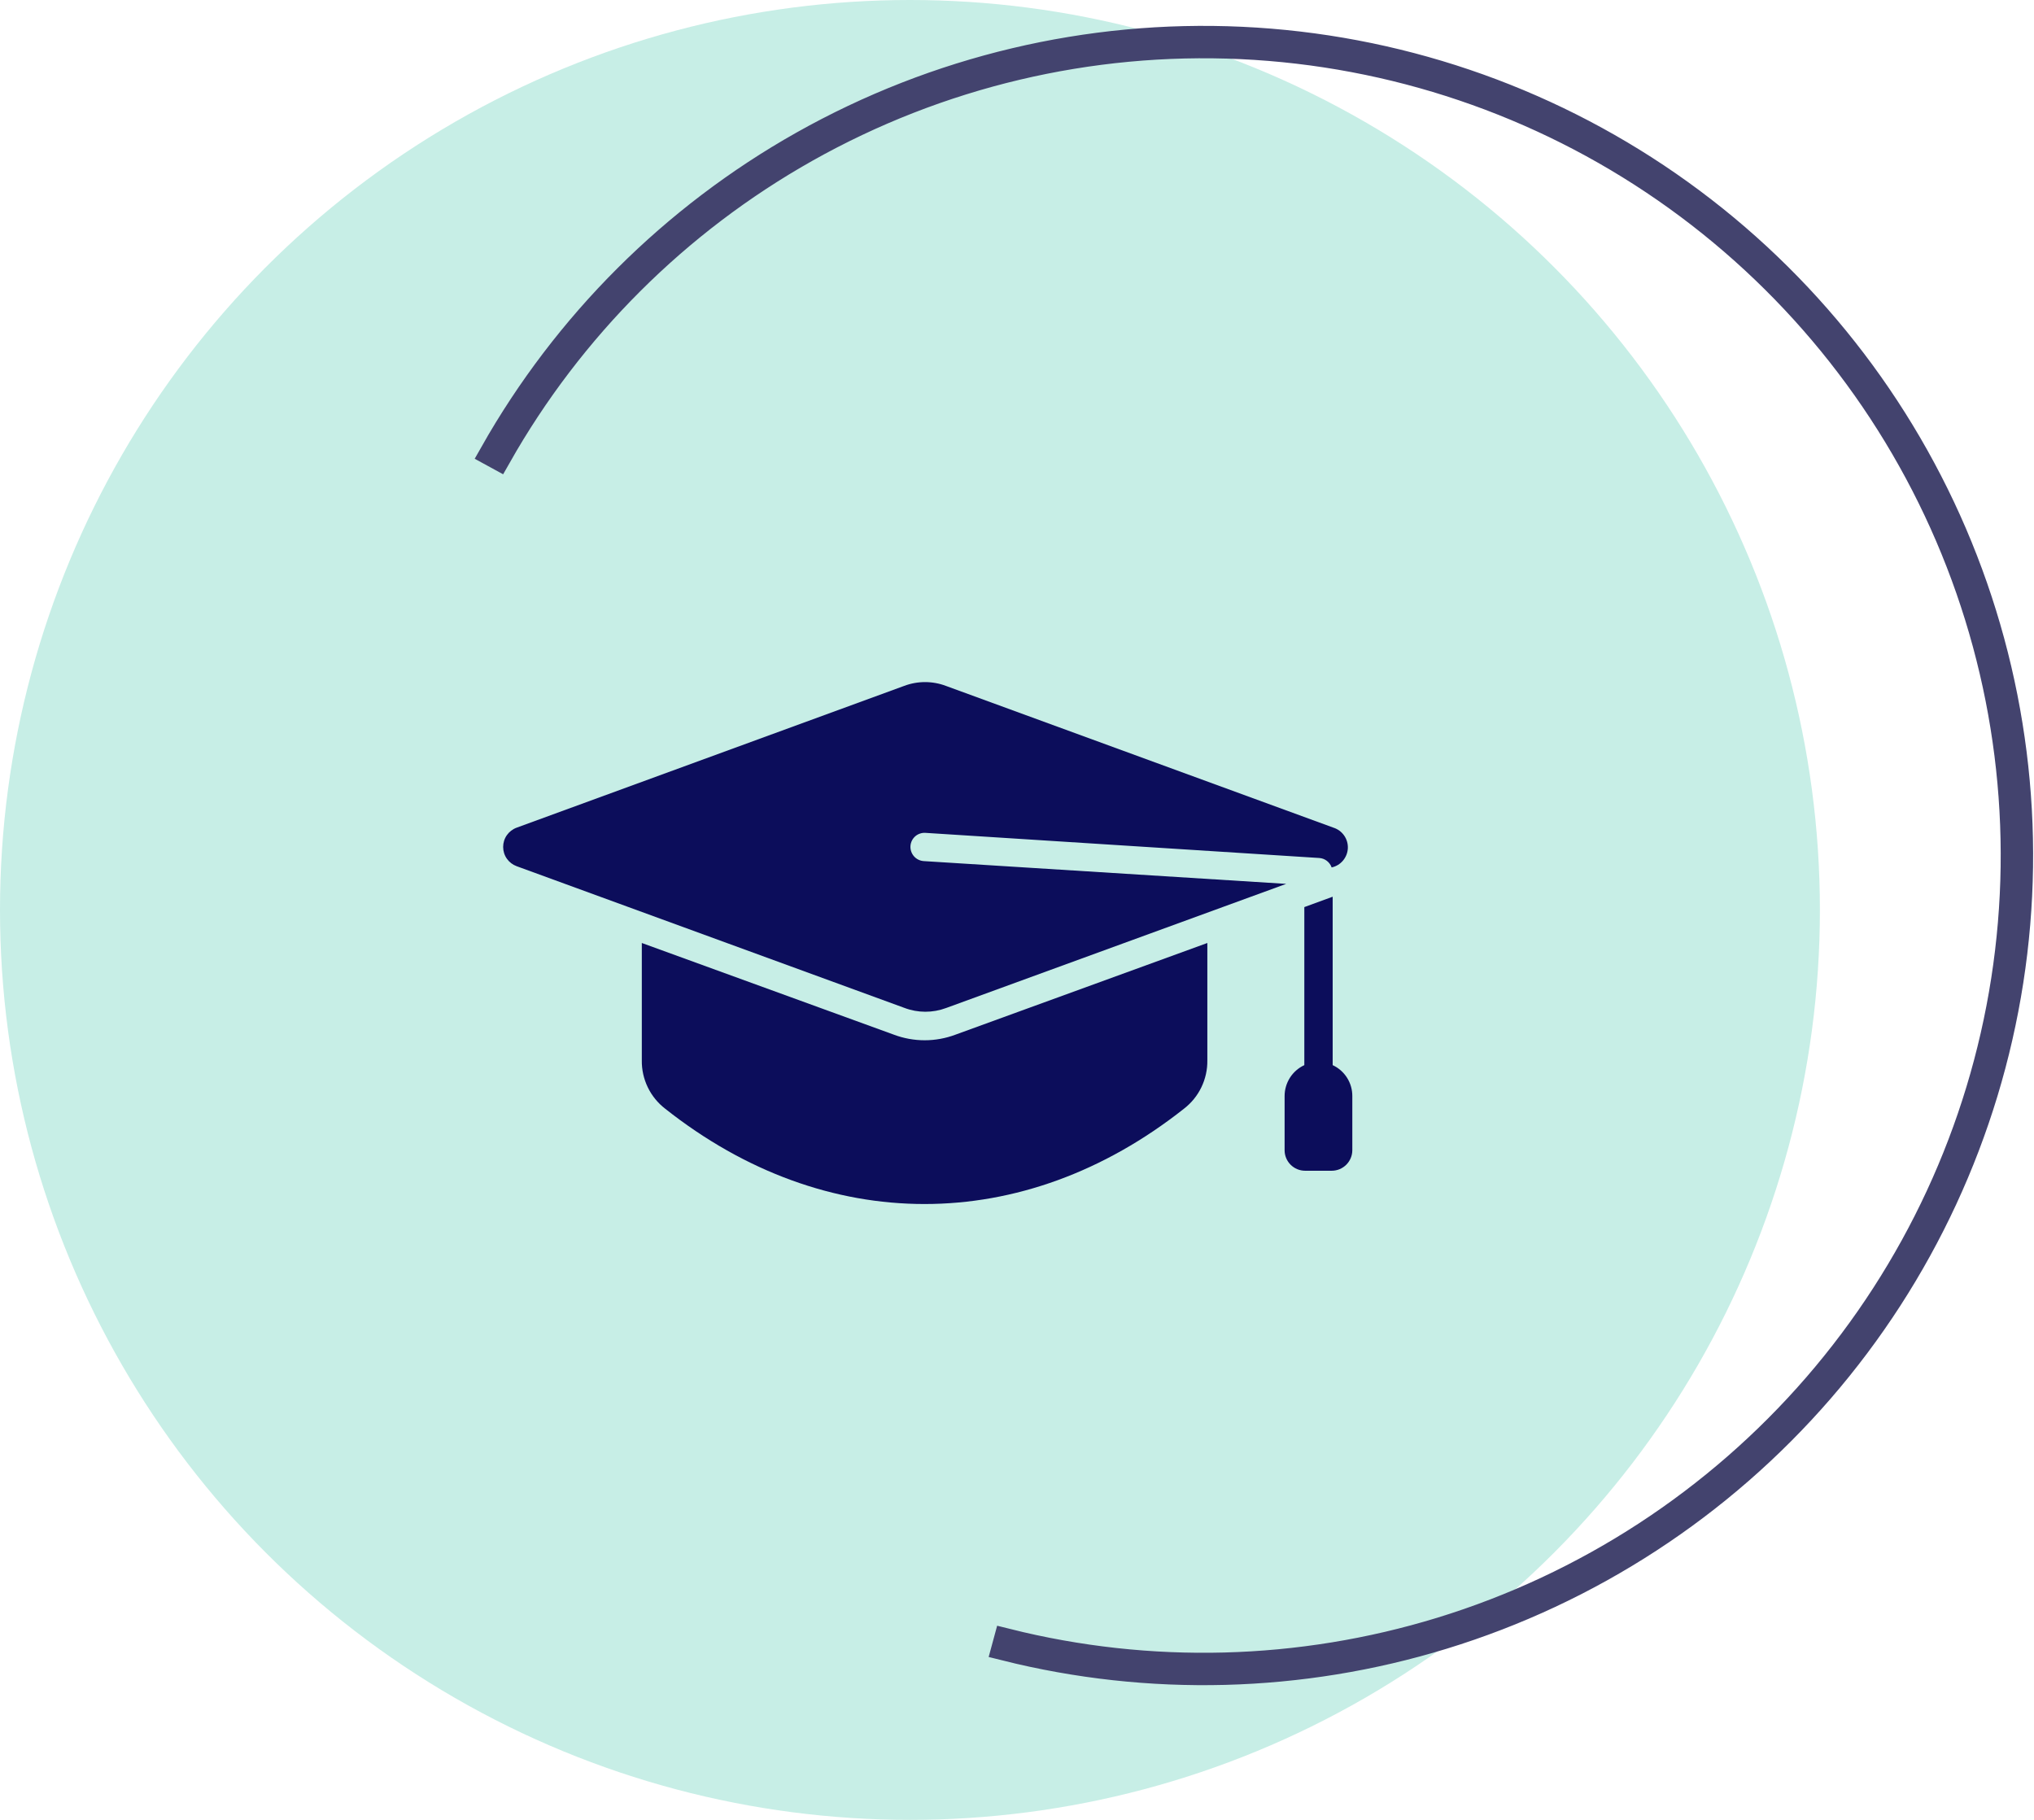
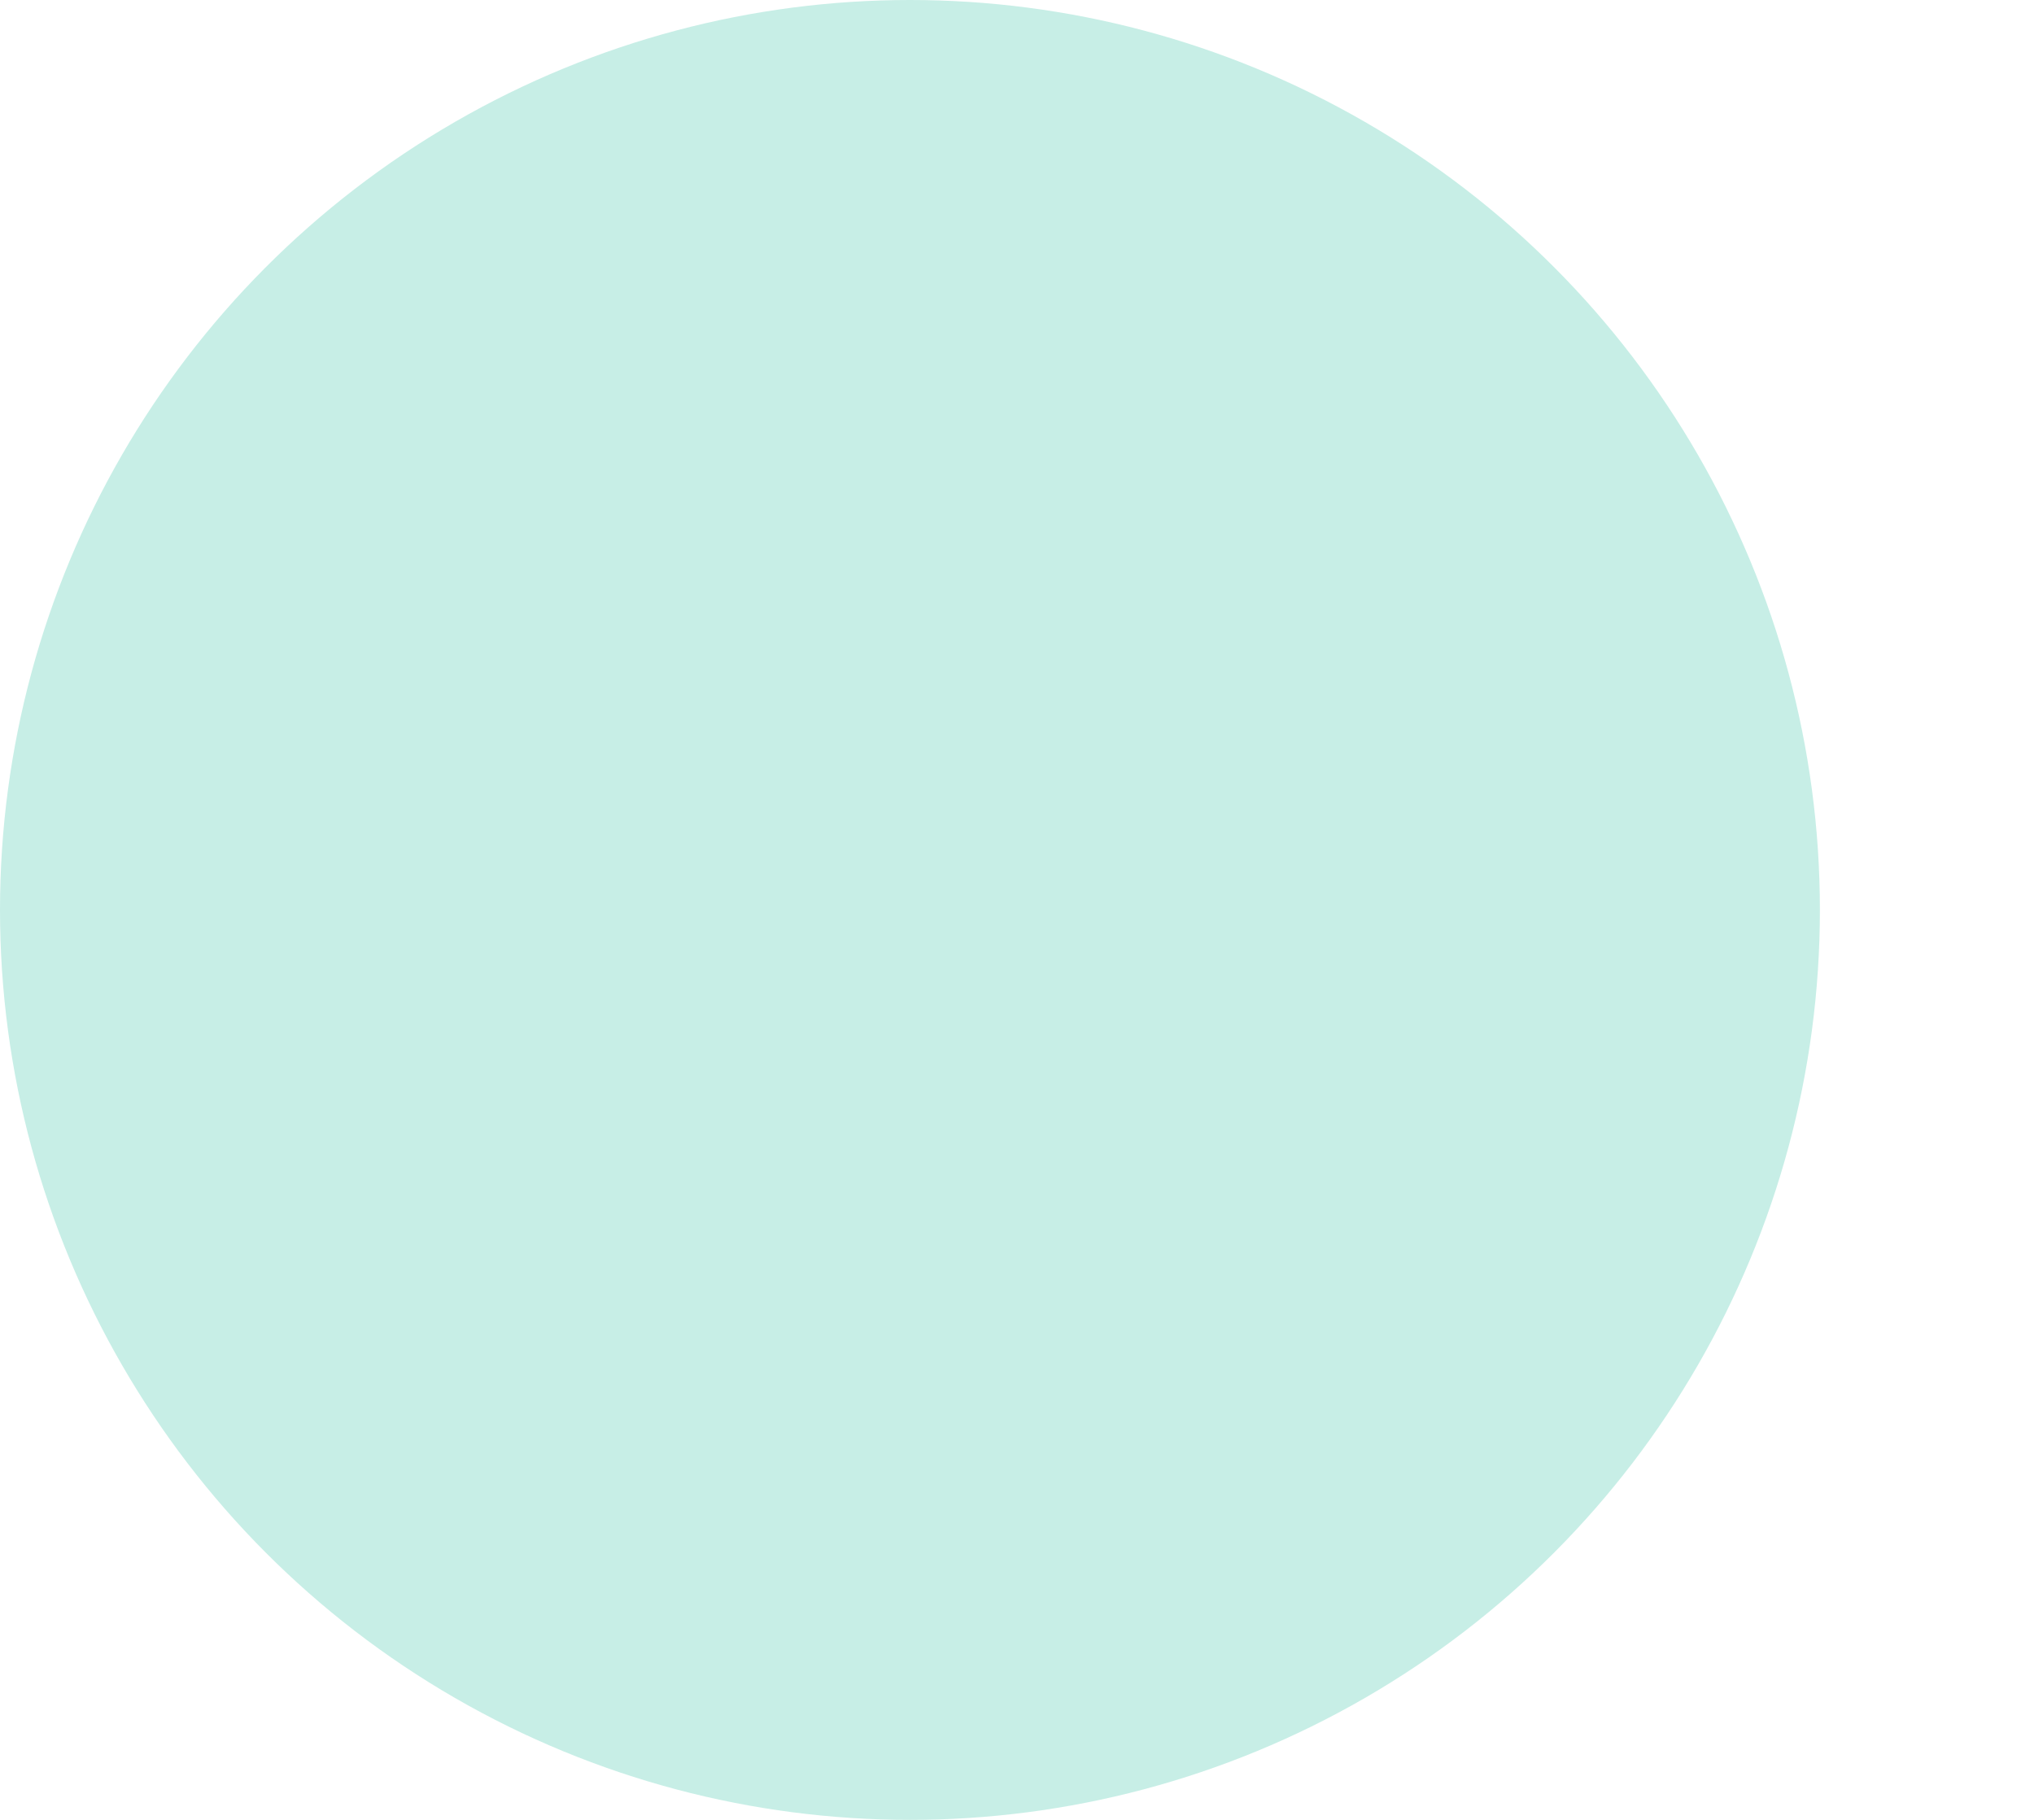
<svg xmlns="http://www.w3.org/2000/svg" width="76" height="68" viewBox="0 0 76 68" fill="none">
  <circle cx="34" cy="34" r="34" fill="#C7EEE6" />
-   <path d="M50.529 40.953V42.979C50.529 43.182 50.447 43.376 50.304 43.519C50.161 43.663 49.966 43.744 49.764 43.745H48.765C48.562 43.745 48.367 43.664 48.223 43.52C48.08 43.377 47.999 43.182 47.999 42.979V40.953C47.999 40.71 48.069 40.473 48.199 40.268C48.33 40.064 48.516 39.901 48.736 39.799V33.894L49.795 33.506V39.799C50.015 39.901 50.201 40.064 50.331 40.269C50.461 40.473 50.53 40.711 50.529 40.953ZM33.394 38.659L23.981 35.235V39.622C23.976 39.97 24.053 40.314 24.204 40.627C24.355 40.94 24.578 41.214 24.853 41.426C30.853 46.176 38.233 46.176 44.24 41.426C44.515 41.214 44.738 40.94 44.889 40.627C45.04 40.314 45.117 39.97 45.112 39.622V35.235L35.706 38.659C34.961 38.94 34.139 38.94 33.394 38.659ZM35.353 37.664L48.059 33.026L34.513 32.175C34.373 32.165 34.243 32.101 34.151 31.996C34.059 31.891 34.011 31.754 34.019 31.614C34.023 31.545 34.041 31.477 34.071 31.414C34.102 31.352 34.144 31.296 34.196 31.25C34.248 31.204 34.309 31.169 34.375 31.147C34.441 31.124 34.511 31.115 34.58 31.12L49.294 32.059C49.397 32.066 49.496 32.103 49.578 32.166C49.66 32.229 49.722 32.314 49.757 32.412C49.922 32.376 50.072 32.286 50.181 32.156C50.29 32.026 50.354 31.864 50.362 31.695C50.369 31.525 50.321 31.358 50.223 31.219C50.126 31.08 49.985 30.977 49.824 30.926L35.353 25.632C34.845 25.438 34.283 25.438 33.775 25.632L19.305 30.926C19.157 30.98 19.029 31.078 18.939 31.206C18.848 31.335 18.8 31.489 18.8 31.646C18.8 31.803 18.848 31.957 18.939 32.086C19.029 32.214 19.157 32.312 19.305 32.366L33.793 37.66C34.295 37.851 34.85 37.852 35.353 37.664Z" fill="#0C0D5B" />
-   <path d="M53.912 61.126C48.598 62.756 42.943 62.902 37.557 61.553L37.612 61.35C42.959 62.689 48.574 62.543 53.85 60.925C59.286 59.257 64.142 56.093 67.865 51.795C71.587 47.497 74.024 42.239 74.897 36.62C75.77 31.002 75.045 25.252 72.804 20.026C70.562 14.801 66.895 10.312 62.223 7.073C57.55 3.834 52.06 1.976 46.38 1.71C40.701 1.445 35.061 2.784 30.107 5.573C25.298 8.281 21.323 12.249 18.607 17.047L18.422 16.946C21.157 12.114 25.16 8.117 30.004 5.39C34.993 2.581 40.671 1.233 46.39 1.5C52.109 1.767 57.637 3.639 62.343 6.9C67.048 10.162 70.74 14.682 72.997 19.943C75.254 25.205 75.985 30.995 75.105 36.653C74.225 42.31 71.772 47.605 68.024 51.933C64.276 56.261 59.386 59.447 53.912 61.126Z" stroke="#43436E" />
</svg>